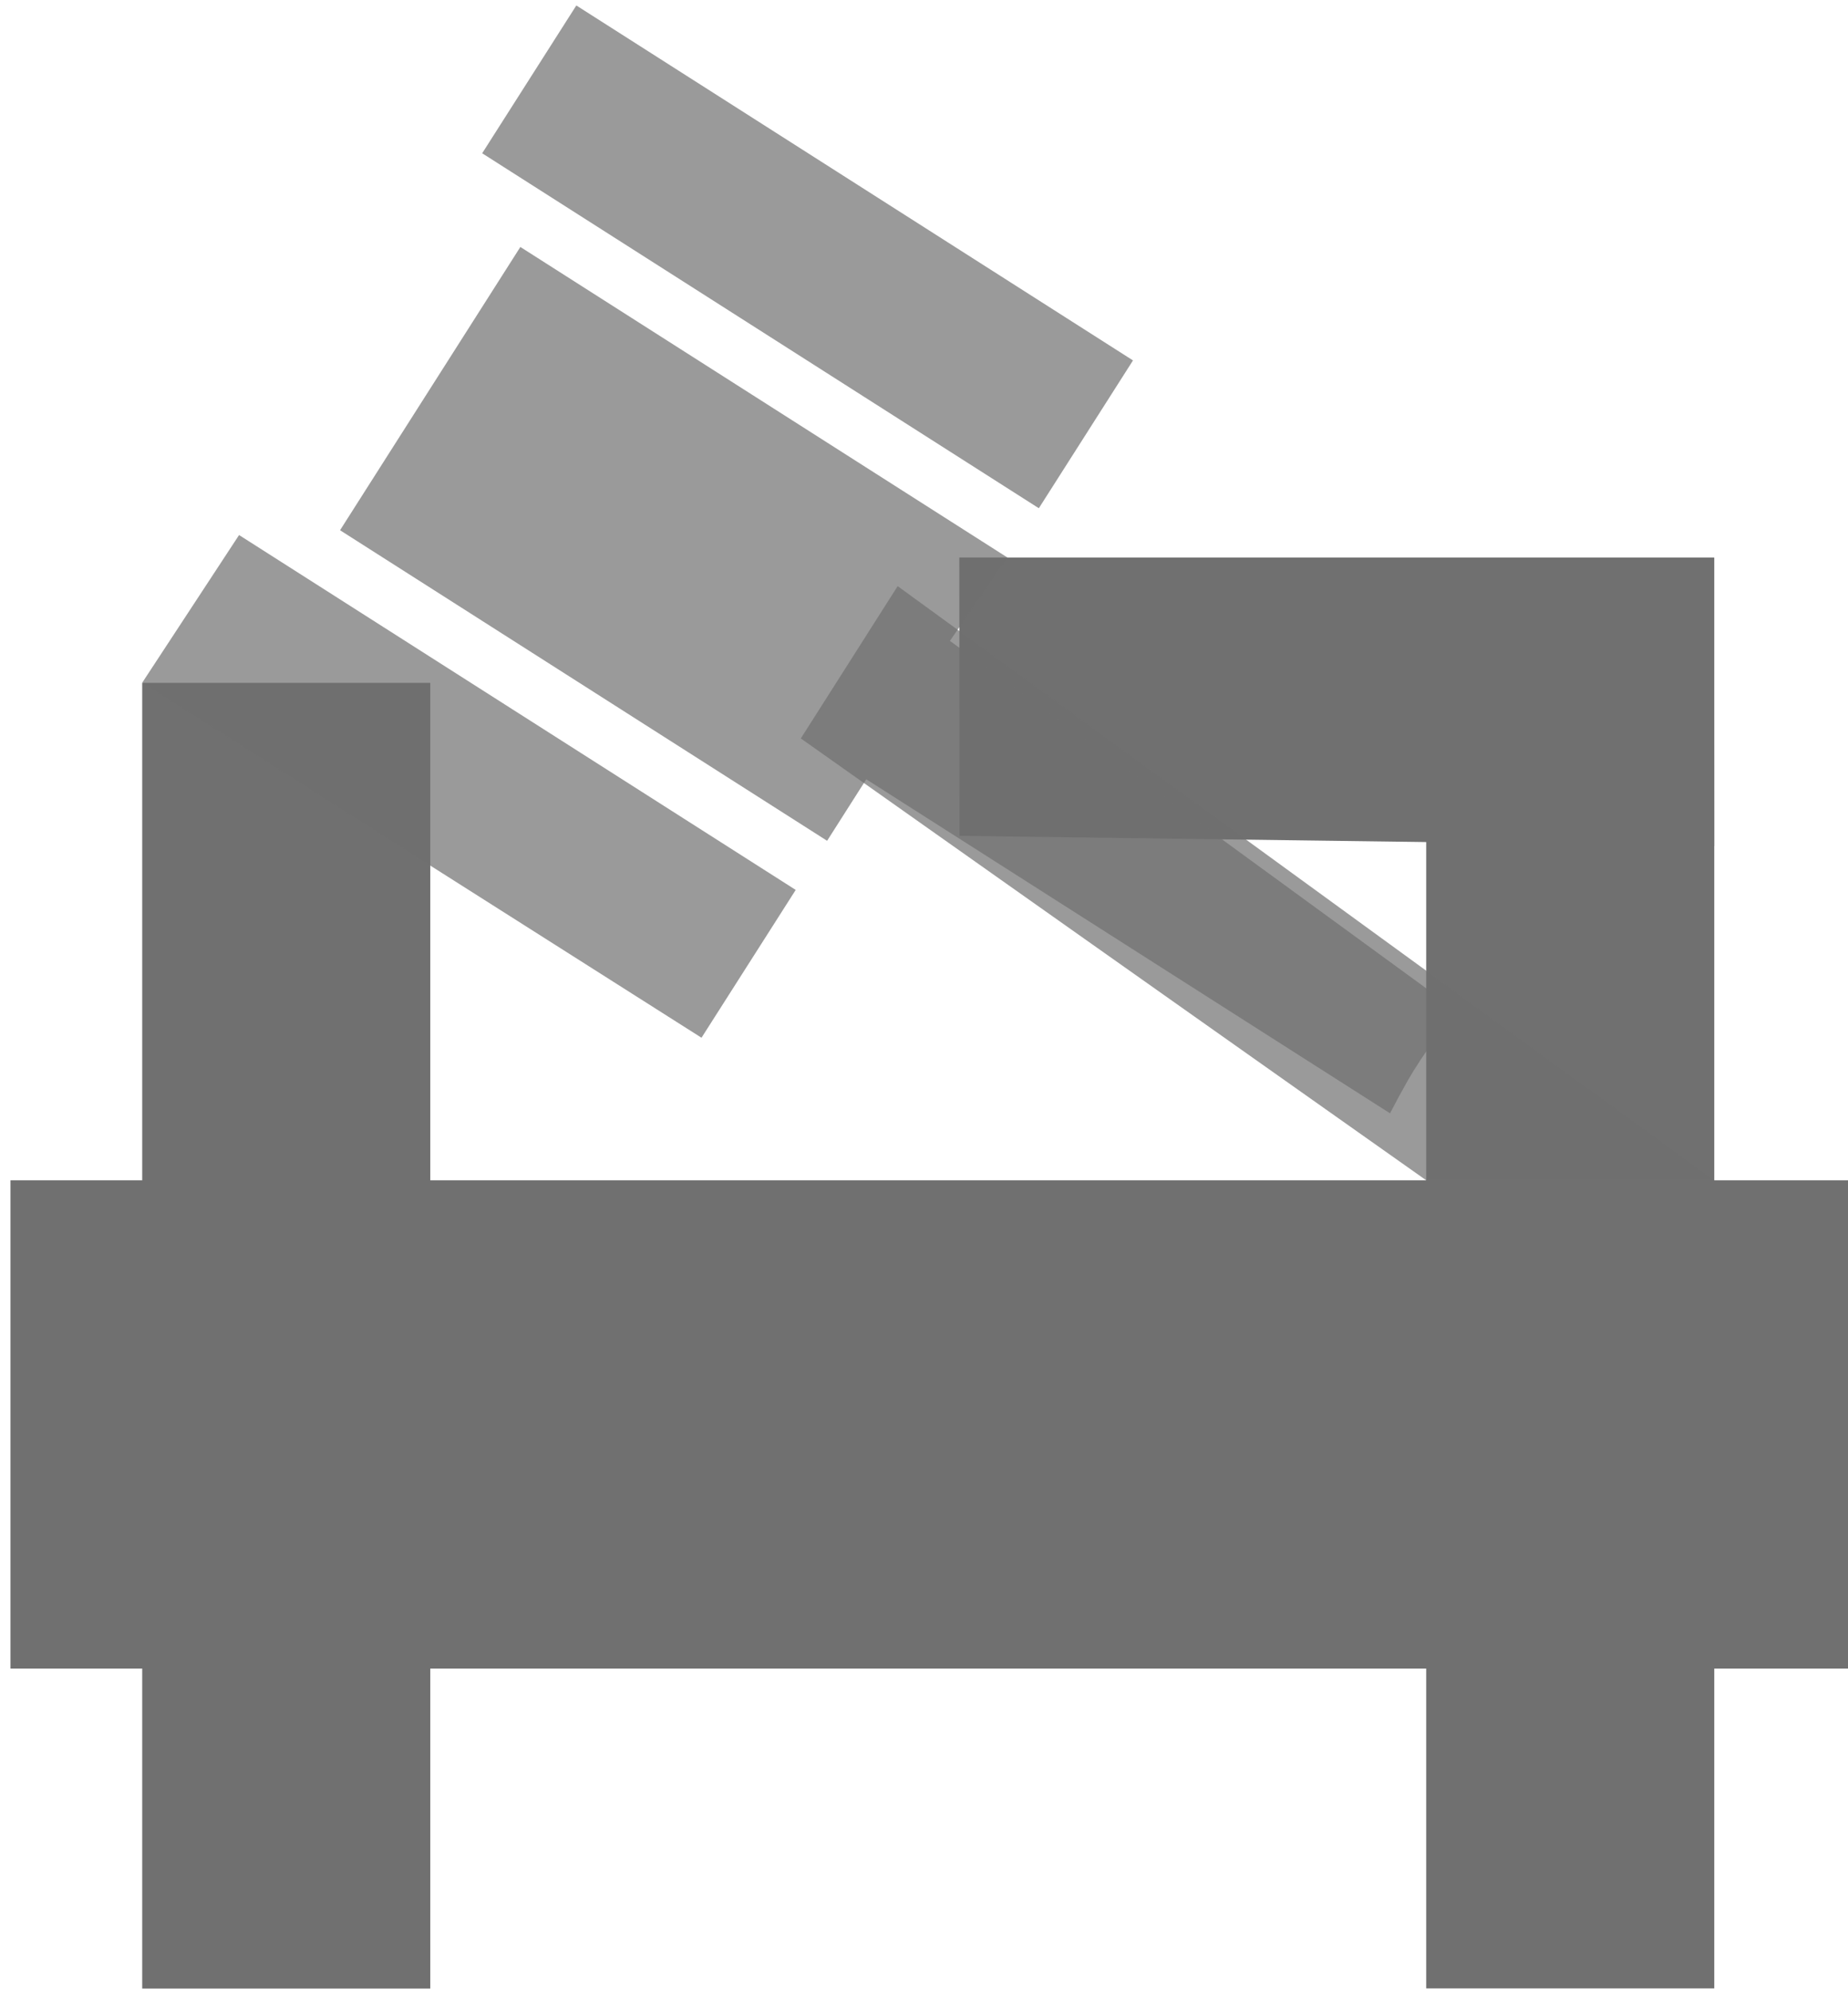
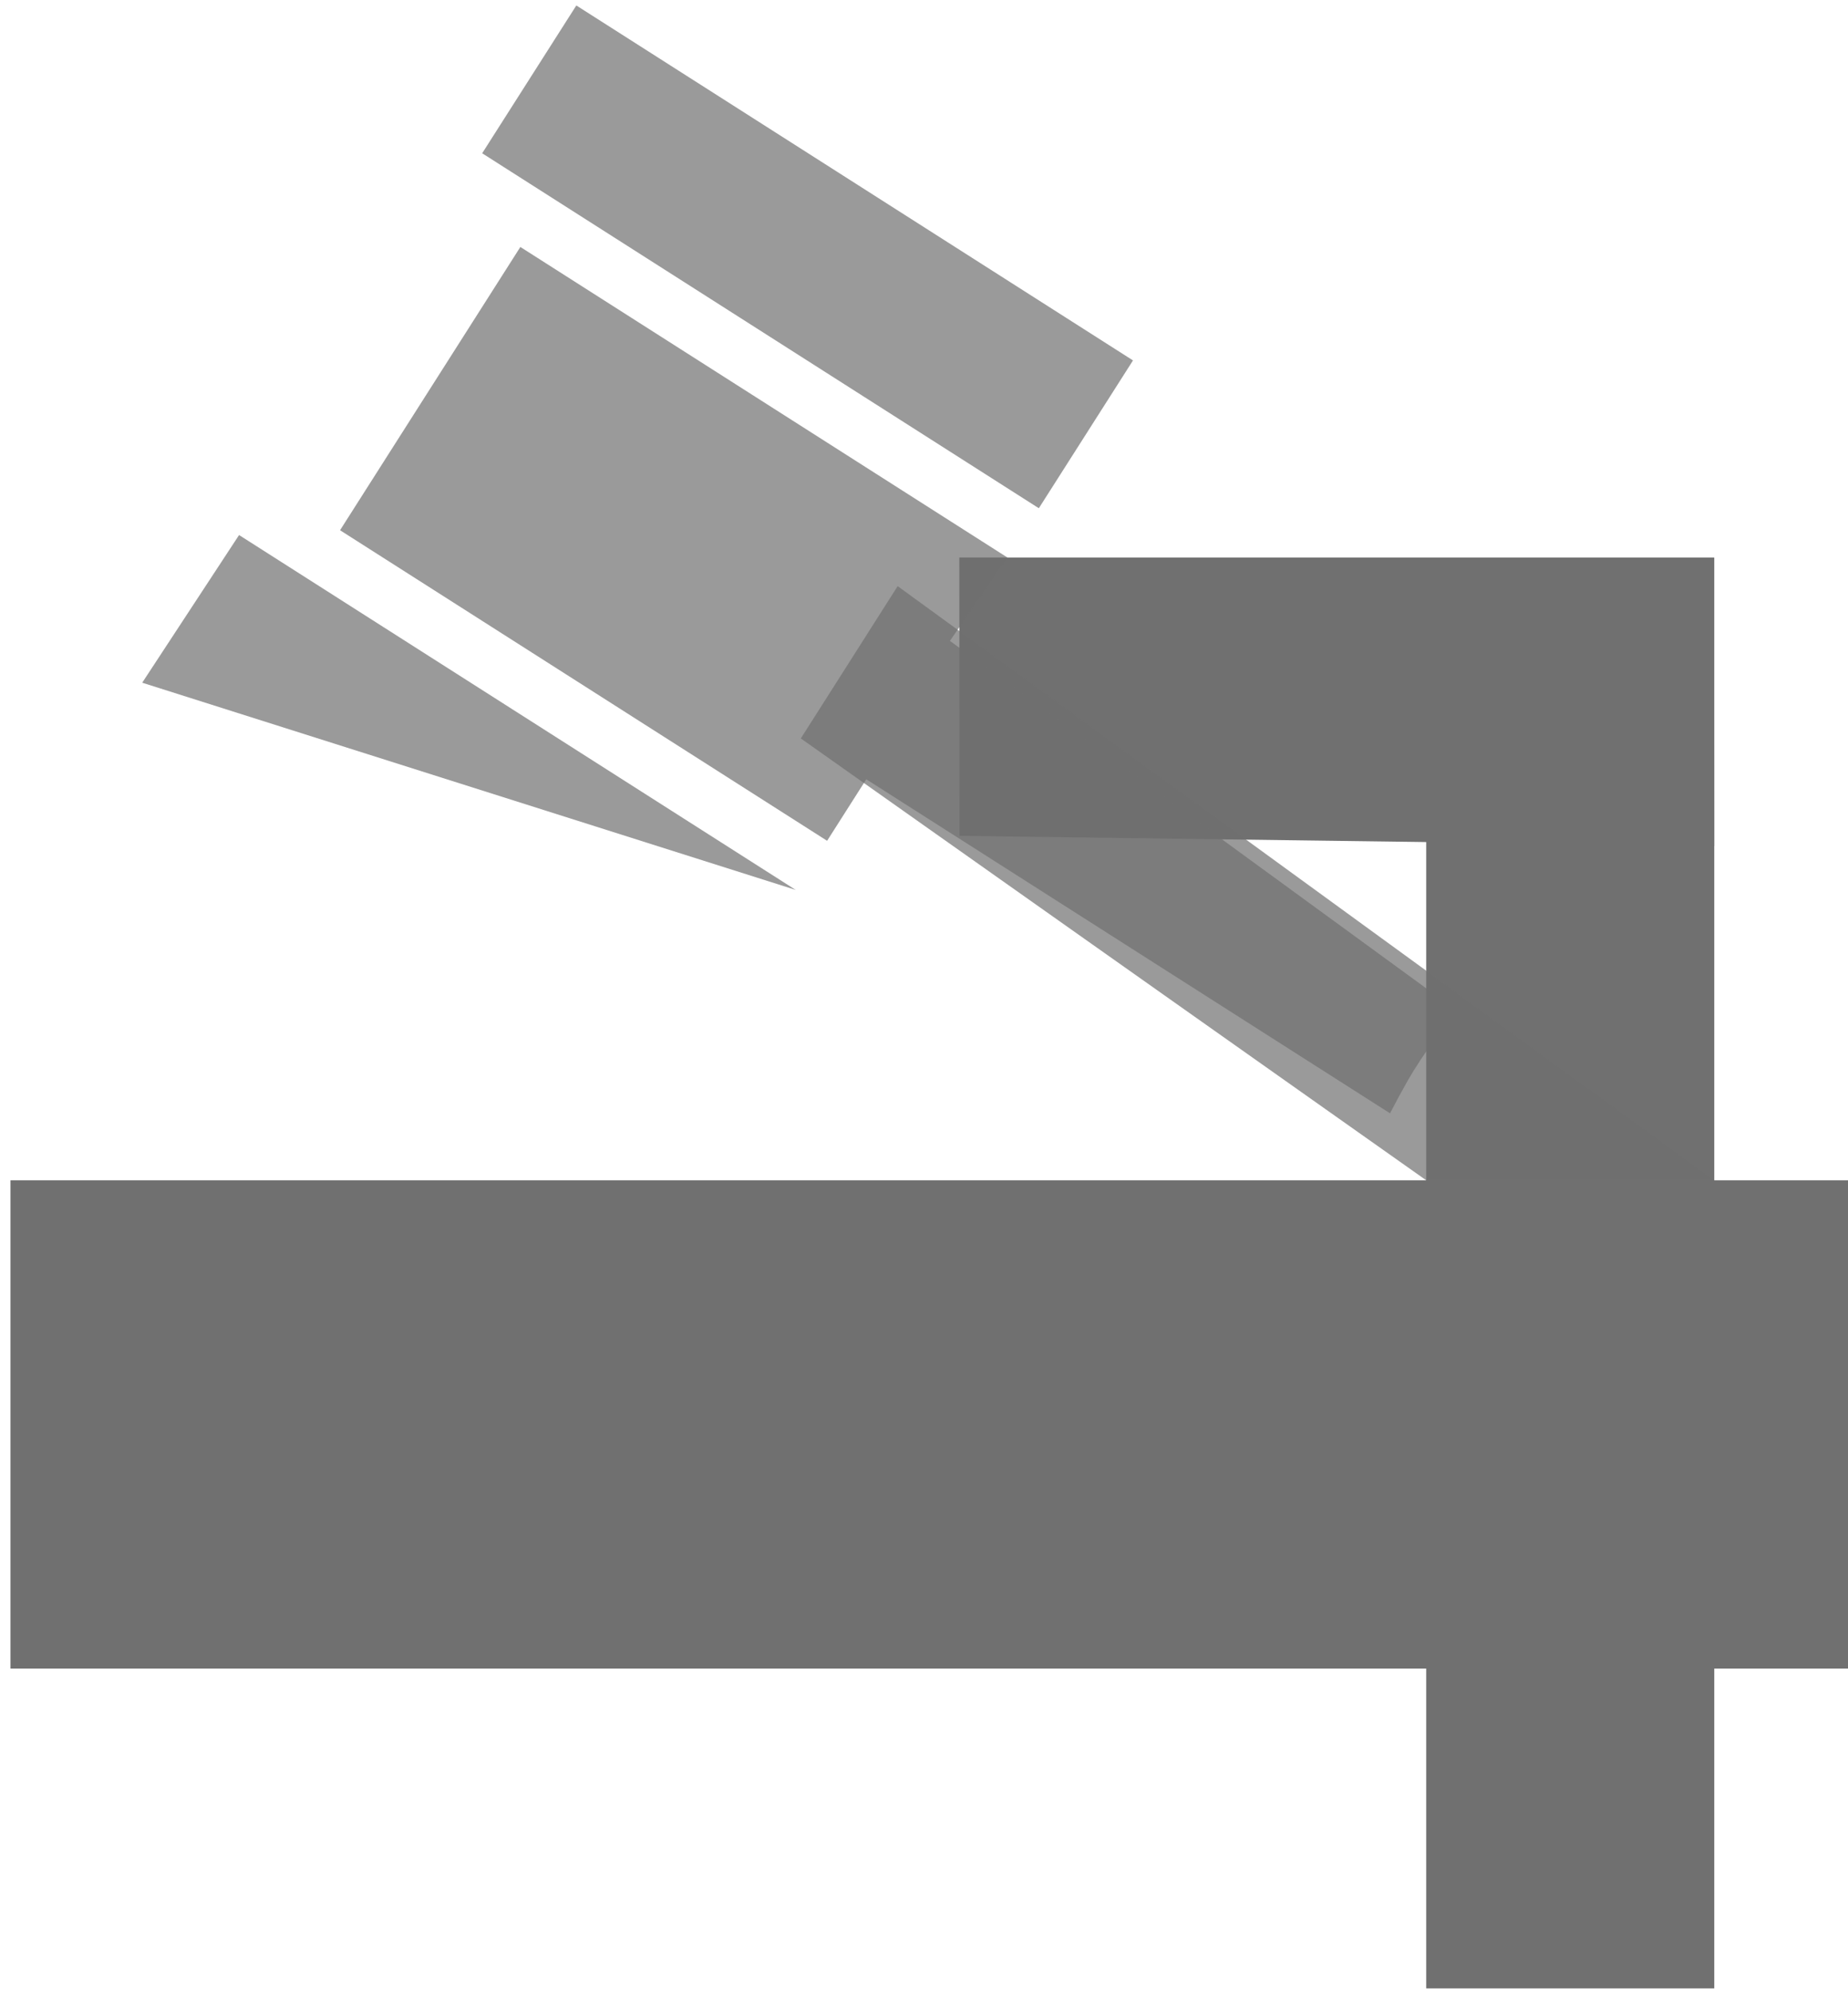
<svg xmlns="http://www.w3.org/2000/svg" width="156" height="168" viewBox="0 0 156 168" fill="none">
  <path d="M156 99.581H0.885V140.78H156V99.581Z" fill="#707070" />
-   <path d="M36.323 57.614H12.005V167.776H36.323V57.614Z" fill="#707070" />
  <path d="M144.712 47.052H120.395V167.762H144.712V47.052Z" fill="#707070" />
  <path d="M144.699 47.038L144.713 71.37L80.995 70.519L80.981 47.038H144.699Z" fill="#707070" />
  <path d="M122.879 85.196L80.187 54.07L85.042 47.038L43.926 20.837L28.705 44.736L69.821 70.938L73.127 65.748L117.34 93.93C119.67 89.465 120.005 89.326 122.879 85.21V85.196Z" fill="#707070" fill-opacity="0.7" />
-   <path d="M12.005 57.6L59.218 87.554L67.17 75.082L20.181 45.141L12.005 57.6Z" fill="#707070" fill-opacity="0.7" />
+   <path d="M12.005 57.6L67.17 75.082L20.181 45.141L12.005 57.6Z" fill="#707070" fill-opacity="0.7" />
  <path d="M48.651 0.461L40.703 12.932L87.694 42.88L95.642 30.409L48.651 0.461Z" fill="#707070" fill-opacity="0.7" />
  <path d="M67.601 62.302L75.776 49.452L144.712 99.581H120.394L67.601 62.302Z" fill="#707070" fill-opacity="0.7" />
</svg>